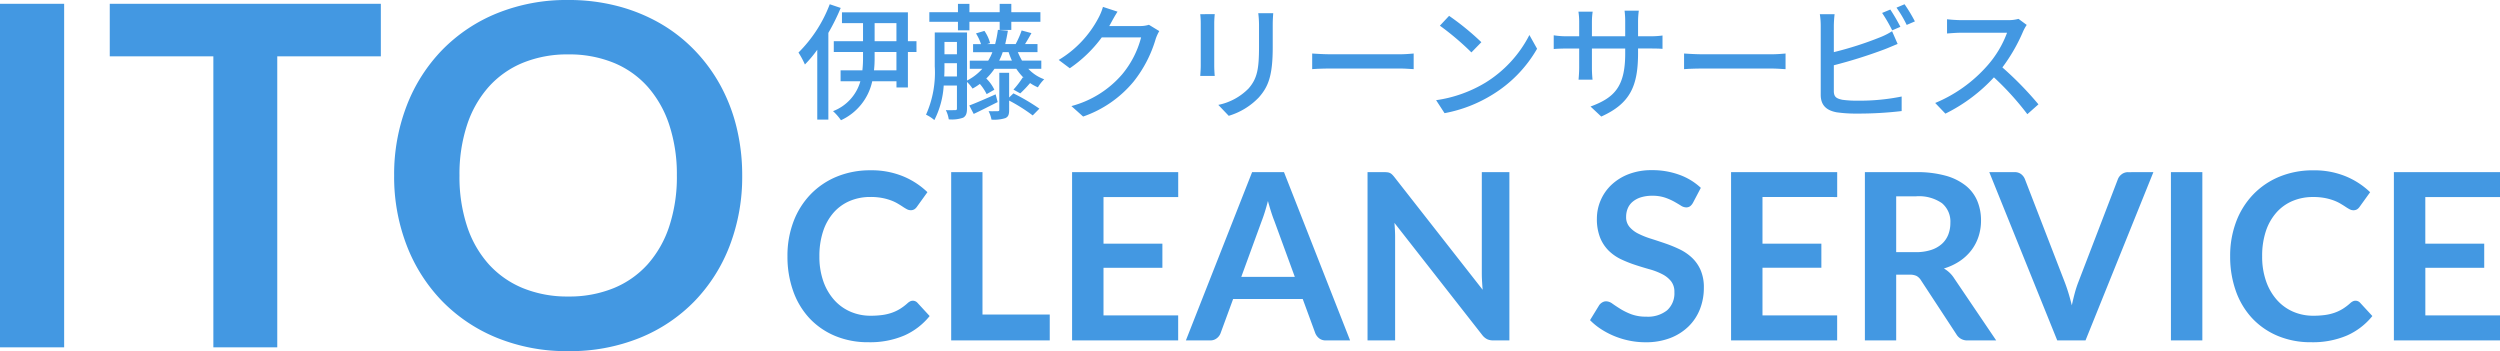
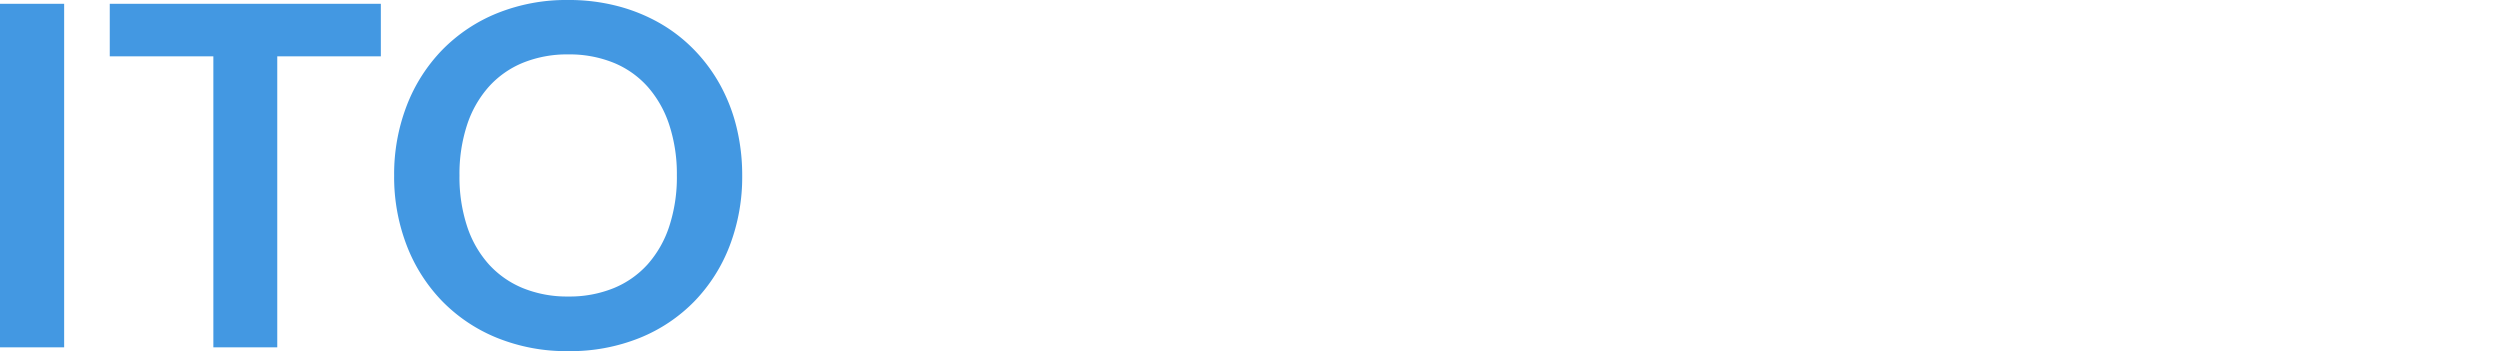
<svg xmlns="http://www.w3.org/2000/svg" width="257.808" height="36.211" viewBox="0 0 257.808 36.211">
  <g id="グループ_18384" data-name="グループ 18384" transform="translate(-63.944 -37.681)">
    <g id="logo" transform="translate(0 -0.308)">
      <path id="パス_13133" data-name="パス 13133" d="M10.559,0H3.944V-35.427h6.615ZM43.218-30.013H32.536V0h-6.59V-30.013H15.263v-5.414H43.218Zm37.264,12.3A19.8,19.8,0,0,1,79.2-10.5a16.939,16.939,0,0,1-3.638,5.745A16.531,16.531,0,0,1,69.9-.968a19.159,19.159,0,0,1-7.35,1.36,19.092,19.092,0,0,1-7.326-1.36,16.66,16.66,0,0,1-5.672-3.785A17,17,0,0,1,45.889-10.5a19.636,19.636,0,0,1-1.3-7.215,19.636,19.636,0,0,1,1.3-7.215,17,17,0,0,1,3.663-5.745,16.66,16.66,0,0,1,5.672-3.785,19.092,19.092,0,0,1,7.326-1.36,19.882,19.882,0,0,1,5.071.625,17.806,17.806,0,0,1,4.361,1.764,16.121,16.121,0,0,1,3.565,2.769,16.828,16.828,0,0,1,2.683,3.638,17.832,17.832,0,0,1,1.678,4.361A20.749,20.749,0,0,1,80.482-17.713Zm-6.738,0a16.259,16.259,0,0,0-.784-5.231,11.211,11.211,0,0,0-2.229-3.932,9.546,9.546,0,0,0-3.516-2.474,12.1,12.1,0,0,0-4.667-.858,12.1,12.1,0,0,0-4.667.858,9.659,9.659,0,0,0-3.528,2.474,11.108,11.108,0,0,0-2.242,3.932,16.259,16.259,0,0,0-.784,5.231,16.259,16.259,0,0,0,.784,5.231,10.982,10.982,0,0,0,2.242,3.92A9.727,9.727,0,0,0,57.881-6.1a12.1,12.1,0,0,0,4.667.858A12.1,12.1,0,0,0,67.216-6.1a9.612,9.612,0,0,0,3.516-2.462,11.083,11.083,0,0,0,2.229-3.92A16.259,16.259,0,0,0,73.745-17.713Z" transform="translate(60 73.808)" fill="#4398e2" />
-       <path id="パス_13132" data-name="パス 13132" d="M13.848-4.092a.644.644,0,0,1,.468.2l1.272,1.38a6.986,6.986,0,0,1-2.6,2,8.953,8.953,0,0,1-3.7.7,8.748,8.748,0,0,1-3.474-.66A7.657,7.657,0,0,1,3.18-2.3,8.038,8.038,0,0,1,1.506-5.112,10.54,10.54,0,0,1,.924-8.676a9.921,9.921,0,0,1,.624-3.582,8.233,8.233,0,0,1,1.758-2.8,7.956,7.956,0,0,1,2.706-1.83,8.975,8.975,0,0,1,3.48-.654,8.547,8.547,0,0,1,3.366.624,8.019,8.019,0,0,1,2.5,1.632l-1.08,1.5a.98.98,0,0,1-.246.252.7.7,0,0,1-.414.108.791.791,0,0,1-.372-.1q-.192-.1-.42-.252t-.528-.33a4.346,4.346,0,0,0-.7-.33,5.681,5.681,0,0,0-.918-.252,6.342,6.342,0,0,0-1.206-.1,5.352,5.352,0,0,0-2.13.414,4.629,4.629,0,0,0-1.662,1.2,5.532,5.532,0,0,0-1.08,1.92,8.046,8.046,0,0,0-.384,2.586,7.6,7.6,0,0,0,.414,2.6A5.725,5.725,0,0,0,5.76-4.152,4.791,4.791,0,0,0,7.428-2.958a5.156,5.156,0,0,0,2.064.414,8.991,8.991,0,0,0,1.194-.072,5.069,5.069,0,0,0,.984-.228,4.368,4.368,0,0,0,.852-.4,5.323,5.323,0,0,0,.8-.606,1.138,1.138,0,0,1,.252-.174A.609.609,0,0,1,13.848-4.092ZM27.972-2.664V0H17.808V-17.352h3.228V-2.664Zm5.544-12.12v4.812h6.072v2.484H33.516V-2.58h7.7V0H30.276V-17.352H41.22v2.568ZM53.244-6.552l-2.112-5.772q-.156-.384-.324-.912t-.336-1.14q-.156.612-.324,1.146t-.324.93l-2.1,5.748ZM58.944,0h-2.5a1.065,1.065,0,0,1-.684-.21,1.308,1.308,0,0,1-.4-.522l-1.3-3.54H46.884l-1.3,3.54a1.15,1.15,0,0,1-.372.5A1.038,1.038,0,0,1,44.532,0h-2.52L48.84-17.352h3.288ZM75.372-17.352V0H73.716a1.457,1.457,0,0,1-.642-.126,1.5,1.5,0,0,1-.5-.426L63.516-12.12q.072.792.072,1.464V0H60.744V-17.352h1.692a3.018,3.018,0,0,1,.354.018.851.851,0,0,1,.264.072.866.866,0,0,1,.222.156,2.5,2.5,0,0,1,.24.27l9.1,11.616q-.036-.42-.06-.828T72.528-6.8V-17.352ZM94.308-14.2A1.114,1.114,0,0,1,94-13.83a.681.681,0,0,1-.4.114,1.037,1.037,0,0,1-.546-.186q-.294-.186-.7-.414a5.781,5.781,0,0,0-.954-.414,4.01,4.01,0,0,0-1.29-.186,3.851,3.851,0,0,0-1.176.162,2.47,2.47,0,0,0-.846.45,1.8,1.8,0,0,0-.51.69,2.265,2.265,0,0,0-.168.882,1.534,1.534,0,0,0,.342,1.02,2.856,2.856,0,0,0,.906.7,8.408,8.408,0,0,0,1.284.516q.72.228,1.476.486a13.9,13.9,0,0,1,1.476.6,5.094,5.094,0,0,1,1.284.864,3.916,3.916,0,0,1,.906,1.278,4.438,4.438,0,0,1,.342,1.836,5.982,5.982,0,0,1-.4,2.2,5.08,5.08,0,0,1-1.176,1.788,5.539,5.539,0,0,1-1.89,1.2A6.958,6.958,0,0,1,89.4.192,8.242,8.242,0,0,1,87.768.03a8.591,8.591,0,0,1-1.542-.462,8.26,8.26,0,0,1-1.386-.72,6.682,6.682,0,0,1-1.152-.936l.948-1.548a1.012,1.012,0,0,1,.312-.282.786.786,0,0,1,.408-.114A1.145,1.145,0,0,1,86-3.786q.348.246.828.546a6.517,6.517,0,0,0,1.122.546,4.314,4.314,0,0,0,1.542.246A3.165,3.165,0,0,0,91.632-3.1a2.348,2.348,0,0,0,.756-1.878A1.744,1.744,0,0,0,92.046-6.1a2.761,2.761,0,0,0-.906-.726,6.764,6.764,0,0,0-1.284-.5q-.72-.2-1.464-.444a12.625,12.625,0,0,1-1.464-.576,4.743,4.743,0,0,1-1.284-.876,3.986,3.986,0,0,1-.906-1.35,5.145,5.145,0,0,1-.342-2,4.729,4.729,0,0,1,.378-1.848,4.771,4.771,0,0,1,1.1-1.6,5.379,5.379,0,0,1,1.776-1.116,6.522,6.522,0,0,1,2.424-.42,8.094,8.094,0,0,1,2.832.48,6.393,6.393,0,0,1,2.208,1.344Zm7.164-.588v4.812h6.072v2.484h-6.072V-2.58h7.7V0H98.232V-17.352h10.944v2.568Zm15.8,5.688a5,5,0,0,0,1.59-.228,3.074,3.074,0,0,0,1.116-.63,2.53,2.53,0,0,0,.654-.954,3.3,3.3,0,0,0,.216-1.212,2.464,2.464,0,0,0-.87-2.028,4.161,4.161,0,0,0-2.658-.708H115.26V-9.1Zm8.3,9.1h-2.916a1.279,1.279,0,0,1-1.2-.648L117.816-6.2a1.28,1.28,0,0,0-.45-.444,1.577,1.577,0,0,0-.726-.132h-1.38V0h-3.228V-17.352h5.292a11,11,0,0,1,3.03.366,5.8,5.8,0,0,1,2.076,1.026,4.014,4.014,0,0,1,1.194,1.578,5.189,5.189,0,0,1,.384,2.022,5.24,5.24,0,0,1-.258,1.656,4.793,4.793,0,0,1-.744,1.416,5.014,5.014,0,0,1-1.2,1.116,6.018,6.018,0,0,1-1.626.756,3.155,3.155,0,0,1,.576.426,3.028,3.028,0,0,1,.48.582Zm16.212-17.352L134.784,0h-2.916L124.86-17.352h2.592a1.087,1.087,0,0,1,.684.2,1.248,1.248,0,0,1,.4.528l4.092,10.584q.2.516.39,1.134t.354,1.29q.144-.672.312-1.29a10.784,10.784,0,0,1,.372-1.134L138.12-16.62a1.136,1.136,0,0,1,.378-.5,1.062,1.062,0,0,1,.69-.228ZM146.832,0h-3.24V-17.352h3.24Zm15.792-4.092a.644.644,0,0,1,.468.2l1.272,1.38a6.986,6.986,0,0,1-2.6,2,8.953,8.953,0,0,1-3.7.7,8.748,8.748,0,0,1-3.474-.66A7.657,7.657,0,0,1,151.956-2.3a8.038,8.038,0,0,1-1.674-2.808,10.54,10.54,0,0,1-.582-3.564,9.921,9.921,0,0,1,.624-3.582,8.233,8.233,0,0,1,1.758-2.8,7.956,7.956,0,0,1,2.706-1.83,8.975,8.975,0,0,1,3.48-.654,8.547,8.547,0,0,1,3.366.624,8.019,8.019,0,0,1,2.5,1.632l-1.08,1.5a.98.98,0,0,1-.246.252.7.7,0,0,1-.414.108.791.791,0,0,1-.372-.1q-.192-.1-.42-.252t-.528-.33a4.346,4.346,0,0,0-.7-.33,5.68,5.68,0,0,0-.918-.252,6.342,6.342,0,0,0-1.206-.1,5.352,5.352,0,0,0-2.13.414,4.629,4.629,0,0,0-1.662,1.2,5.532,5.532,0,0,0-1.08,1.92A8.046,8.046,0,0,0,153-8.676a7.6,7.6,0,0,0,.414,2.6,5.725,5.725,0,0,0,1.122,1.92A4.791,4.791,0,0,0,156.2-2.958a5.156,5.156,0,0,0,2.064.414,8.991,8.991,0,0,0,1.194-.072,5.069,5.069,0,0,0,.984-.228,4.369,4.369,0,0,0,.852-.4,5.324,5.324,0,0,0,.8-.606,1.138,1.138,0,0,1,.252-.174A.609.609,0,0,1,162.624-4.092Zm7.2-10.692v4.812H175.9v2.484h-6.072V-2.58h7.7V0H166.584V-17.352h10.944v2.568Z" transform="translate(144.225 73.092)" fill="#4398e2" />
-       <path id="パス_13131" data-name="パス 13131" d="M3.51-10.881A13.987,13.987,0,0,1,.286-5.9,8.853,8.853,0,0,1,.949-4.667,12.7,12.7,0,0,0,2.223-6.188v7.2H3.367V-7.93A21.517,21.517,0,0,0,4.641-10.5Zm6.877,6.812H8.073a11.461,11.461,0,0,0,.065-1.326v-.559h2.249ZM8.138-8.931h2.249v1.859H8.138Zm4.316,1.859H11.57v-2.977h-6.8v1.118H6.942v1.859H3.926v1.118H6.942v.559a11.6,11.6,0,0,1-.065,1.326H4.628v1.131H6.669A4.656,4.656,0,0,1,3.848.143a5.419,5.419,0,0,1,.819.936A5.744,5.744,0,0,0,7.891-2.938h2.5V-2.3H11.57V-5.954h.884ZM16.731-8.19h1.183v-.884h3.12v.845h1.2v-.845h3v-.988h-3v-.858h-1.2v.858h-3.12v-.858H16.731v.858H13.78v.988h2.951Zm3.887,6.6C19.6-1.144,18.6-.7,17.9-.442l.455.871c.754-.351,1.625-.806,2.47-1.222Zm1.391.325V-3.809H20.995v3.8c0,.117-.039.156-.169.156s-.52.013-.936,0a3.147,3.147,0,0,1,.3.871,3.861,3.861,0,0,0,1.43-.156c.312-.143.39-.377.39-.845V-.949A17.313,17.313,0,0,1,24.44.585l.689-.7A20.564,20.564,0,0,0,22.451-1.69ZM20.982-5.07a5.83,5.83,0,0,0,.364-.871h.611a8.653,8.653,0,0,0,.338.871ZM15.314-3.432c.026-.364.026-.715.026-1.04V-4.8h1.287v1.365Zm1.313-3.562V-5.72H15.34V-6.994Zm8.7,2.769V-5.07H23.335a9.032,9.032,0,0,1-.429-.871h2.028v-.832H23.647c.208-.325.442-.728.663-1.131L23.3-8.177a9.247,9.247,0,0,1-.611,1.391l.039.013H21.606c.1-.429.195-.884.273-1.378l-1.027-.091a11.767,11.767,0,0,1-.286,1.469h-.832l.312-.1a4.056,4.056,0,0,0-.585-1.261l-.871.26a4.967,4.967,0,0,1,.52,1.105h-.819v.832H20.28a4.931,4.931,0,0,1-.429.871h-1.9v.845H19.24a5.453,5.453,0,0,1-1.573,1.209V-7.969H14.339v3.484a10.64,10.64,0,0,1-.9,4.992,3.747,3.747,0,0,1,.858.559A9.038,9.038,0,0,0,15.262-2.5h1.365V-.143c0,.143-.039.182-.182.182s-.52.013-.962,0a3.219,3.219,0,0,1,.3.949A3.514,3.514,0,0,0,17.264.819c.3-.169.4-.455.4-.949V-2.873a4.205,4.205,0,0,1,.572.689,6.222,6.222,0,0,0,.754-.481,5.087,5.087,0,0,1,.7,1.053l.793-.455a3.951,3.951,0,0,0-.832-1.157,6.262,6.262,0,0,0,.845-1H22.75a5.88,5.88,0,0,0,.767.936l-.1-.052a8.98,8.98,0,0,1-.962,1.261l.7.39a11.8,11.8,0,0,0,1.014-1.066,4.389,4.389,0,0,0,.806.442,4.089,4.089,0,0,1,.65-.832,4.1,4.1,0,0,1-1.638-1.079Zm7.865-5.889-1.508-.494a5.763,5.763,0,0,1-.481,1.17,11.032,11.032,0,0,1-4.082,4.3l1.144.858a13.576,13.576,0,0,0,3.3-3.185H35.62a9.762,9.762,0,0,1-1.976,3.835,10.416,10.416,0,0,1-5.213,3.25L29.64.7a11.715,11.715,0,0,0,5.2-3.6,12.866,12.866,0,0,0,2.288-4.42,4.449,4.449,0,0,1,.364-.793l-1.066-.65a3.053,3.053,0,0,1-.975.13h-3.12c.065-.1.13-.221.182-.325C32.656-9.217,32.929-9.724,33.189-10.114Zm16.055.156H47.7a10.051,10.051,0,0,1,.078,1.2v2.236c0,2.275-.169,3.289-1.079,4.329a6.064,6.064,0,0,1-3.12,1.69L44.655.624a7.1,7.1,0,0,0,3.107-1.9c.962-1.092,1.43-2.2,1.43-5.174V-8.762C49.192-9.23,49.218-9.62,49.244-9.958Zm-6.032.1H41.717a8.4,8.4,0,0,1,.052.962v4.355c0,.377-.039.832-.052,1.053h1.495c-.026-.26-.052-.715-.052-1.053V-8.892C43.16-9.256,43.186-9.581,43.212-9.854ZM53.261-5.8v1.612c.442-.039,1.222-.065,1.937-.065H62.27c.572,0,1.17.052,1.456.065V-5.8c-.325.026-.832.078-1.456.078H55.2C54.5-5.72,53.69-5.772,53.261-5.8ZM67.379-9.685,66.43-8.671a28.2,28.2,0,0,1,3.25,2.756l1.027-1.053A27.28,27.28,0,0,0,67.379-9.685ZM66.04-.988,66.911.351A14.333,14.333,0,0,0,71.89-1.586a13.292,13.292,0,0,0,4.563-4.706L75.66-7.709a12.377,12.377,0,0,1-4.511,4.9A13.508,13.508,0,0,1,66.04-.988ZM86.866-5.876v-.442H88.1c.624,0,1.079.013,1.287.039V-7.657a8.639,8.639,0,0,1-1.3.078H86.866V-9.087a8.476,8.476,0,0,1,.078-1.131H85.475a8.976,8.976,0,0,1,.065,1.131v1.508H82.108v-1.5a7.006,7.006,0,0,1,.078-1.04H80.717a7.134,7.134,0,0,1,.078,1.04v1.5H79.521a8.082,8.082,0,0,1-1.352-.1v1.417c.208-.026.741-.052,1.352-.052h1.274v1.95c0,.546-.052,1.079-.065,1.261h1.443a11.559,11.559,0,0,1-.065-1.261v-1.95H85.54v.52c0,3.445-1.144,4.563-3.575,5.46L83.07.7C86.112-.663,86.866-2.522,86.866-5.876Zm4.745.078v1.612c.442-.039,1.222-.065,1.937-.065h7.072c.572,0,1.17.052,1.456.065V-5.8c-.325.026-.832.078-1.456.078H93.548C92.846-5.72,92.04-5.772,91.611-5.8Zm21.268-4.537-.845.351a15.636,15.636,0,0,1,1.04,1.794l.845-.364A18.721,18.721,0,0,0,112.879-10.335Zm1.469-.546-.832.351a12.111,12.111,0,0,1,1.053,1.781l.845-.364A15.963,15.963,0,0,0,114.348-10.881Zm-7.215,1.027h-1.521a7.759,7.759,0,0,1,.091,1.2v7.111c0,1.092.6,1.612,1.651,1.807a14.166,14.166,0,0,0,2.132.13,38.071,38.071,0,0,0,4.563-.26v-1.5a21.711,21.711,0,0,1-4.485.429,11.211,11.211,0,0,1-1.625-.091c-.611-.13-.884-.286-.884-.91V-4.589a50.251,50.251,0,0,0,5.213-1.638c.416-.156.936-.39,1.365-.559L113.061-8.1a7.18,7.18,0,0,1-1.261.637,35.7,35.7,0,0,1-4.745,1.521V-8.658A11.8,11.8,0,0,1,107.133-9.854Zm19.812,1.105-.845-.624a3.943,3.943,0,0,1-1.131.13h-4.823a13.909,13.909,0,0,1-1.417-.091v1.469c.208-.013.91-.078,1.417-.078h4.771a10.7,10.7,0,0,1-2.067,3.432A14.607,14.607,0,0,1,117.507-.7L118.56.4a17.066,17.066,0,0,0,5.005-3.744,29.175,29.175,0,0,1,3.445,3.8l1.144-1.014a34.552,34.552,0,0,0-3.718-3.809,17.793,17.793,0,0,0,2.132-3.7A4.487,4.487,0,0,1,126.945-8.749Z" transform="translate(146 49.308)" fill="#4398e2" />
    </g>
  </g>
</svg>